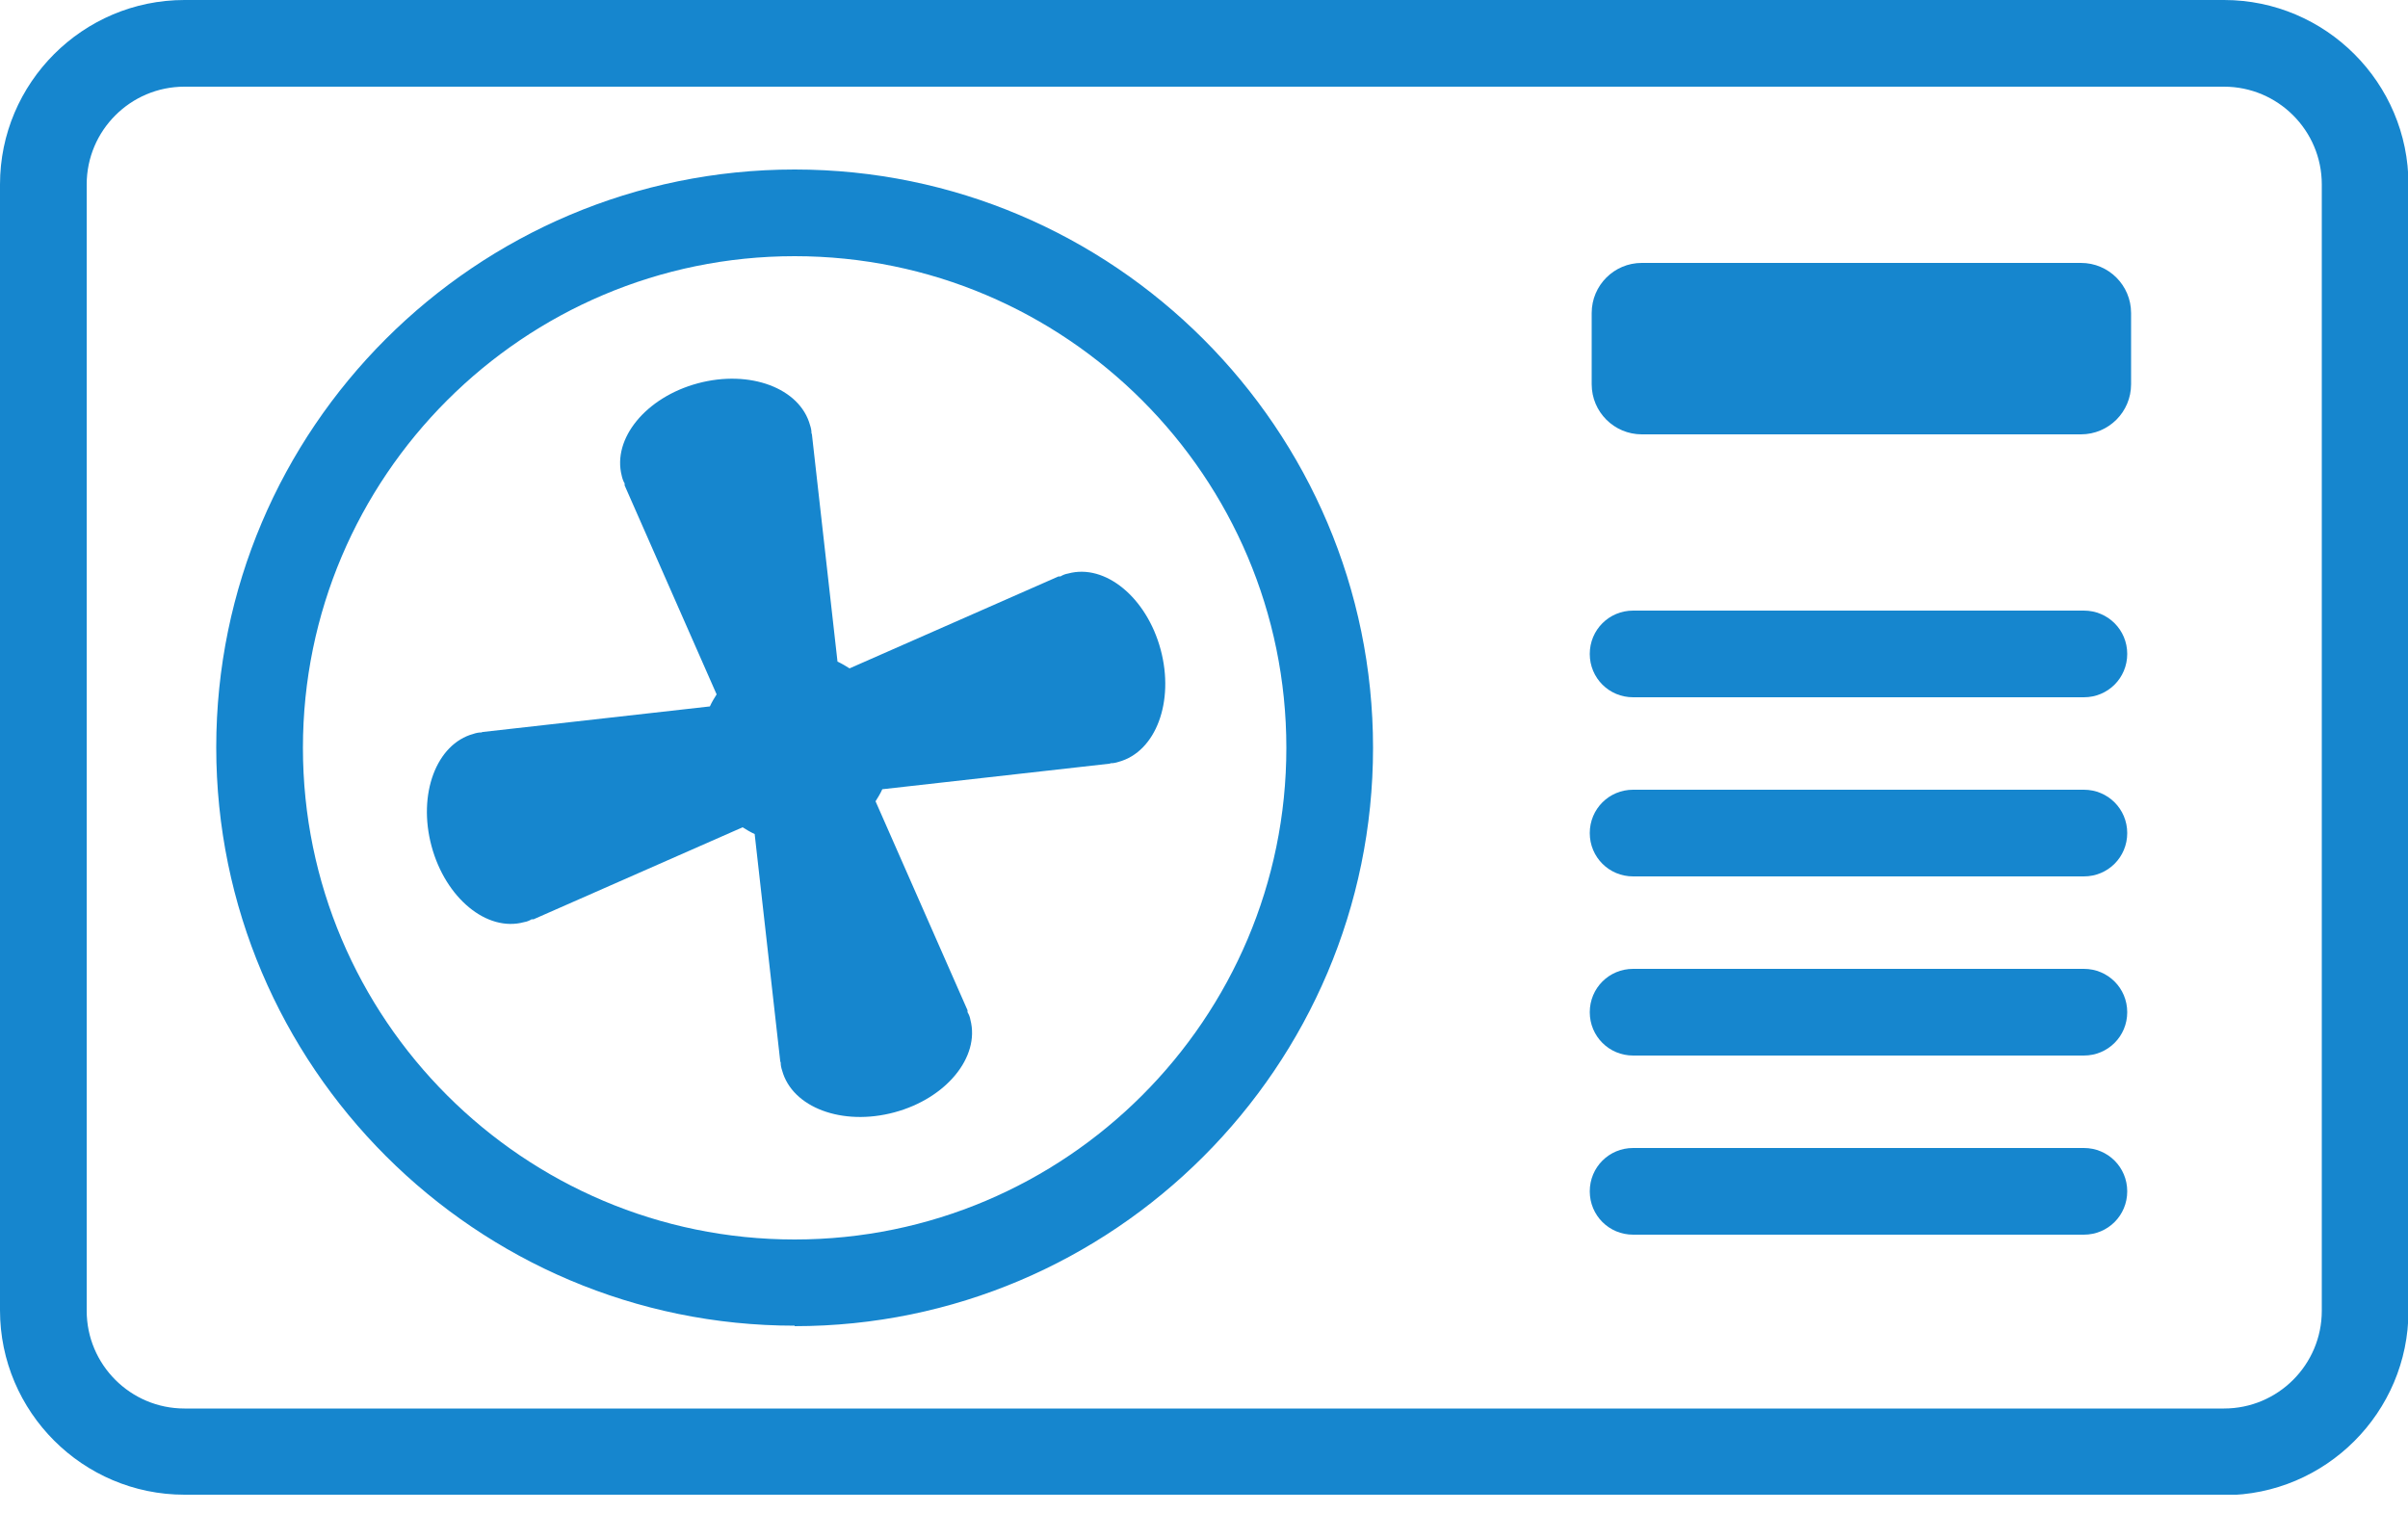
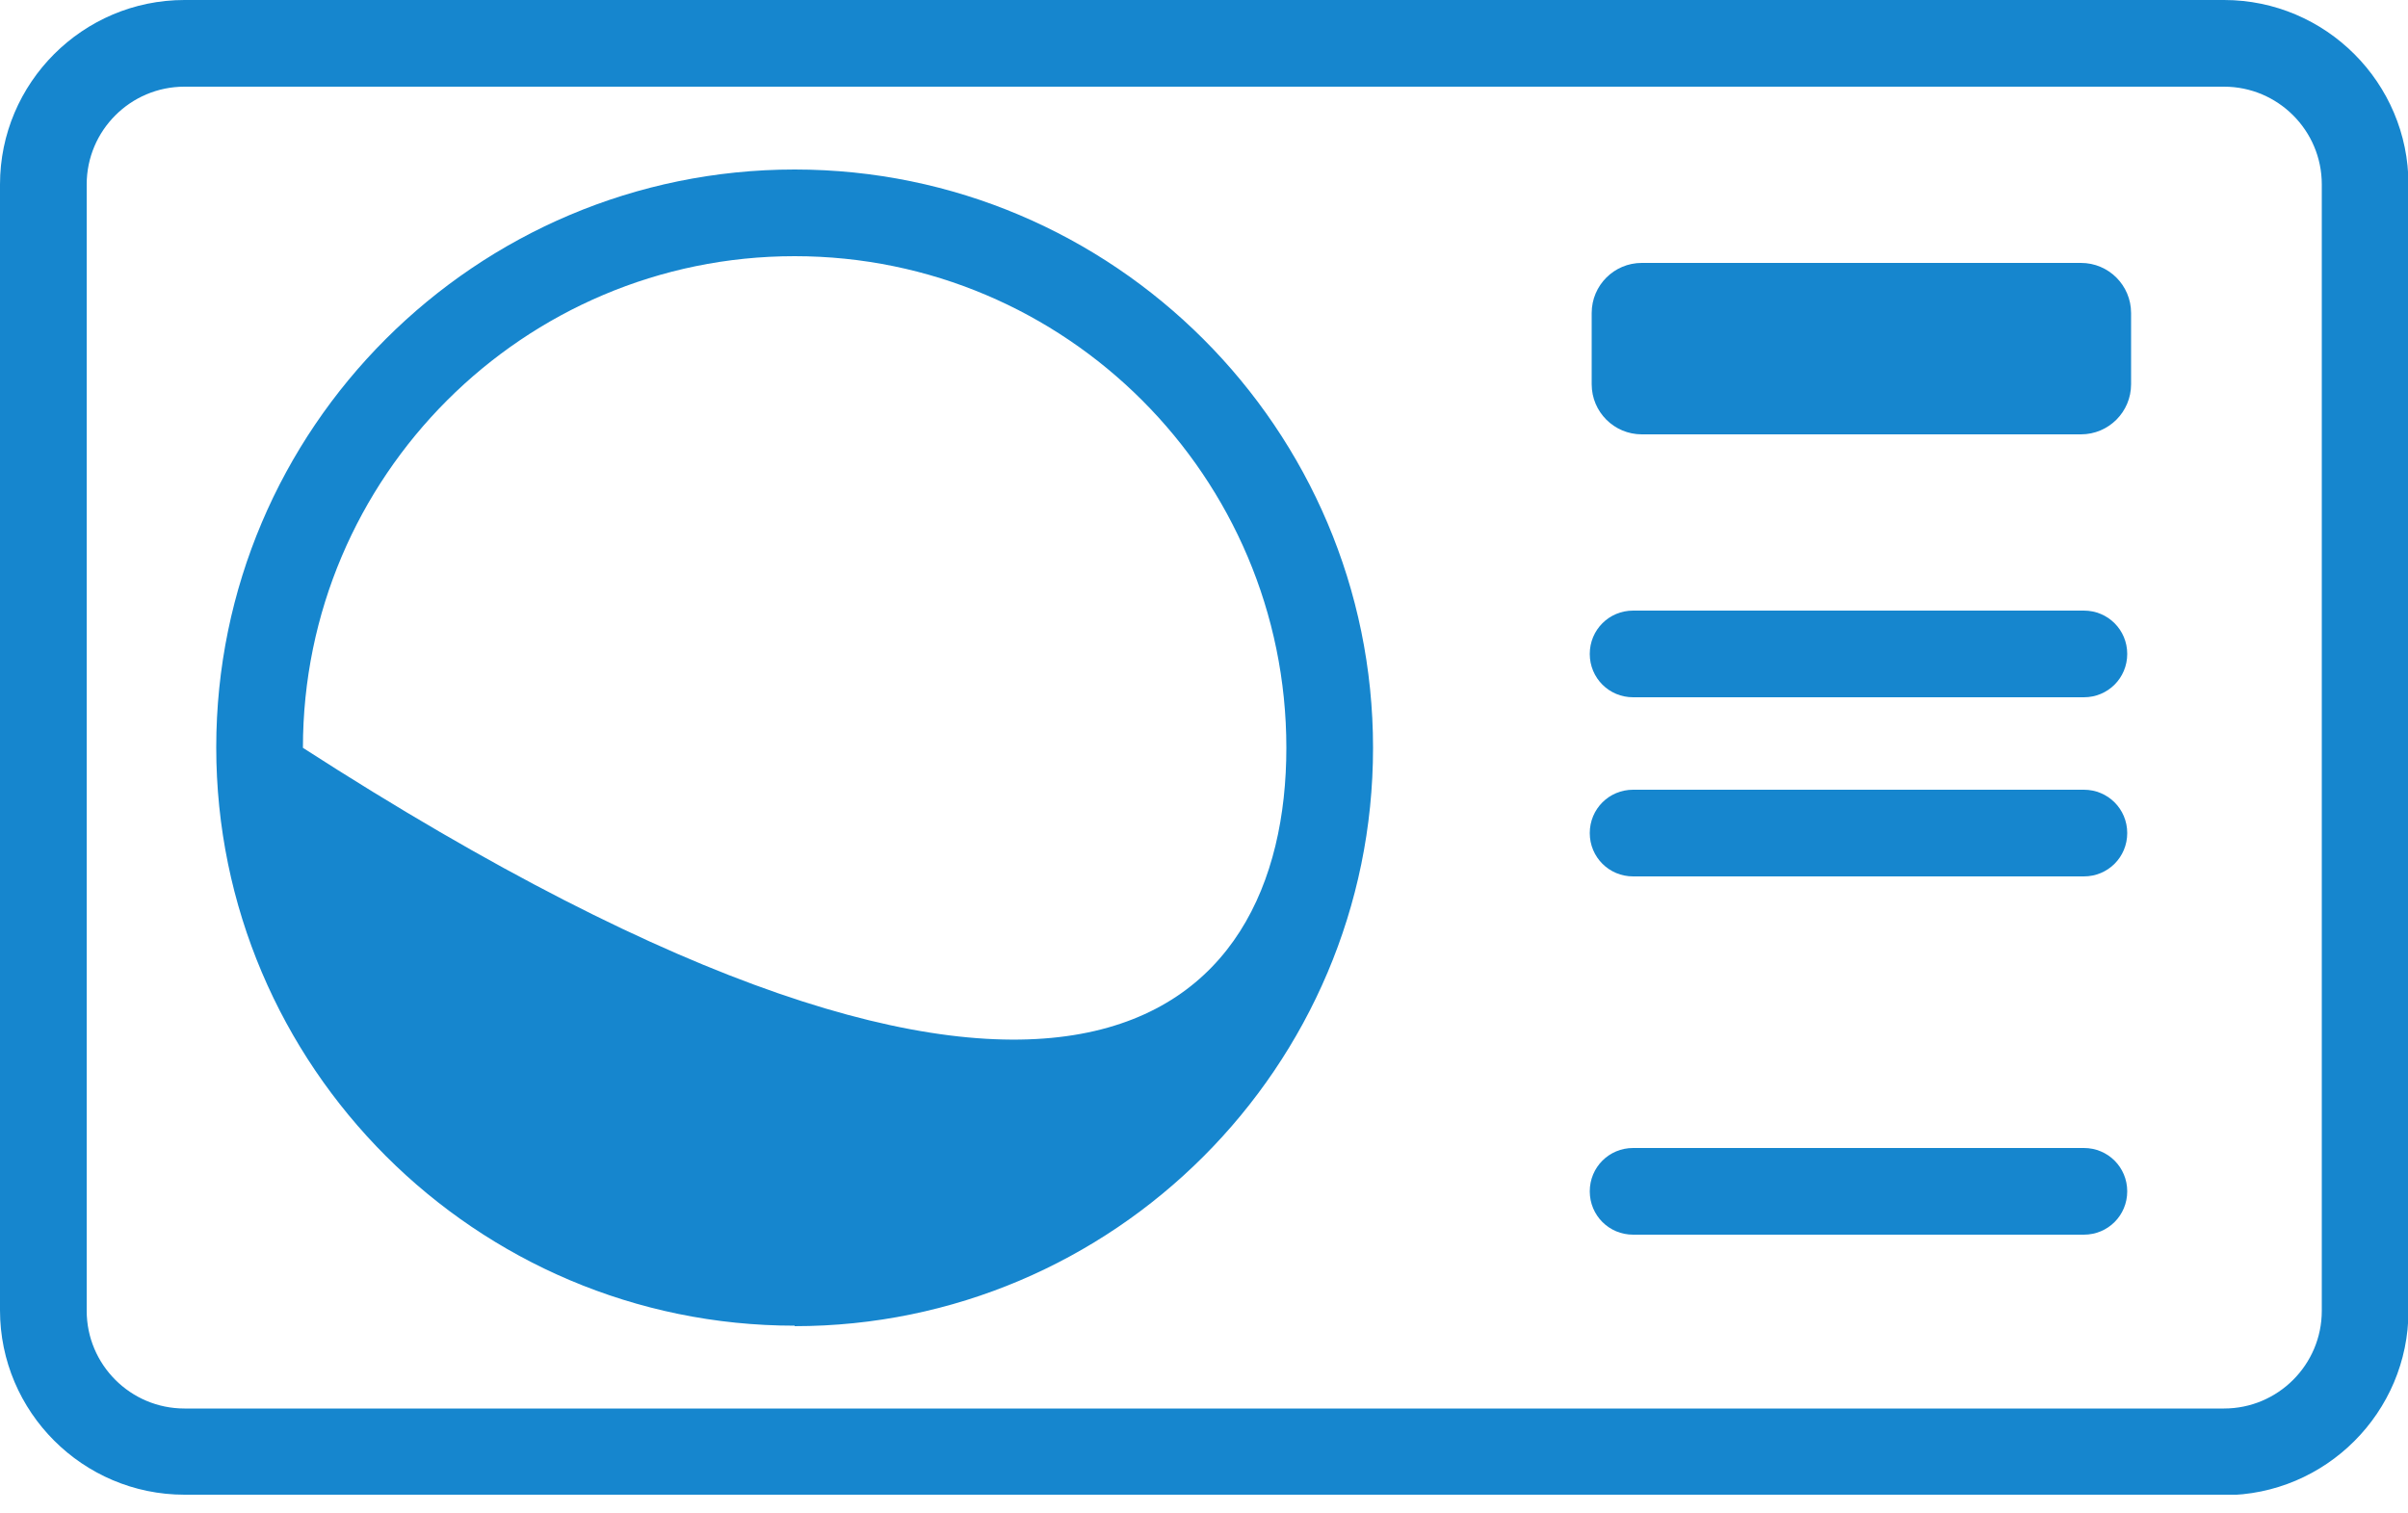
<svg xmlns="http://www.w3.org/2000/svg" width="105" height="66" viewBox="0 0 105 66" fill="none">
  <g clip-path="url(#clip0_594_754)">
-     <path d="M42.315 44.478C42.294 44.352 42.252 44.247 42.189 44.142C42.189 44.121 42.189 44.1 42.189 44.058L38.178 34.944C38.283 34.776 38.388 34.608 38.472 34.419L48.363 33.306C48.363 33.306 48.405 33.306 48.426 33.285C48.552 33.285 48.657 33.264 48.783 33.222C50.4 32.781 51.219 30.597 50.61 28.329C50.001 26.061 48.195 24.57 46.578 25.011C46.452 25.032 46.347 25.074 46.242 25.137C46.221 25.137 46.2 25.137 46.158 25.137L37.044 29.148C36.876 29.043 36.708 28.938 36.519 28.854L35.406 18.963C35.406 18.963 35.406 18.921 35.385 18.9C35.385 18.774 35.364 18.669 35.322 18.543C34.881 16.926 32.697 16.107 30.429 16.716C28.161 17.325 26.691 19.131 27.111 20.748C27.132 20.853 27.174 20.979 27.237 21.084C27.237 21.105 27.237 21.126 27.237 21.168L31.248 30.282C31.143 30.45 31.038 30.618 30.954 30.807L21.063 31.92C21.063 31.92 21.021 31.92 21 31.941C20.874 31.941 20.769 31.962 20.643 32.004C19.026 32.445 18.207 34.629 18.816 36.897C19.425 39.165 21.231 40.656 22.848 40.215C22.974 40.194 23.079 40.152 23.184 40.089C23.205 40.089 23.226 40.089 23.268 40.089L32.382 36.078C32.55 36.183 32.718 36.288 32.907 36.372L34.02 46.263C34.02 46.263 34.02 46.305 34.041 46.326C34.041 46.452 34.062 46.557 34.104 46.683C34.545 48.3 36.729 49.119 38.997 48.51C41.265 47.901 42.735 46.095 42.315 44.478Z" fill="#1686CE" />
    <path d="M90.741 11.466H71.589C70.383 11.466 69.405 12.444 69.405 13.65V16.758C69.405 17.964 70.383 18.942 71.589 18.942H90.741C91.947 18.942 92.925 17.964 92.925 16.758V13.65C92.925 12.444 91.947 11.466 90.741 11.466Z" fill="#1686CE" />
    <path d="M90.867 30.408H71.211C70.161 30.408 69.321 29.568 69.321 28.518C69.321 27.468 70.161 26.628 71.211 26.628H90.867C91.917 26.628 92.757 27.468 92.757 28.518C92.757 29.568 91.917 30.408 90.867 30.408Z" fill="#1686CE" />
    <path d="M90.867 38.22H71.211C70.161 38.22 69.321 37.38 69.321 36.33C69.321 35.28 70.161 34.44 71.211 34.44H90.867C91.917 34.44 92.757 35.28 92.757 36.33C92.757 37.38 91.917 38.22 90.867 38.22Z" fill="#1686CE" />
-     <path d="M90.867 46.032H71.211C70.161 46.032 69.321 45.192 69.321 44.142C69.321 43.092 70.161 42.252 71.211 42.252H90.867C91.917 42.252 92.757 43.092 92.757 44.142C92.757 45.192 91.917 46.032 90.867 46.032Z" fill="#1686CE" />
    <path d="M90.867 53.844H71.211C70.161 53.844 69.321 53.004 69.321 51.954C69.321 50.904 70.161 50.064 71.211 50.064H90.867C91.917 50.064 92.757 50.904 92.757 51.954C92.757 53.004 91.917 53.844 90.867 53.844Z" fill="#1686CE" />
    <path d="M96.978 65.184H8.043C3.612 65.184 0 61.572 0 57.141V8.043C0 3.612 3.612 0 8.043 0H96.978C101.409 0 105.021 3.612 105.021 8.043V57.162C105.021 61.593 101.409 65.205 96.978 65.205V65.184ZM8.043 3.78C5.691 3.78 3.78 5.691 3.78 8.043V57.162C3.78 59.514 5.691 61.425 8.043 61.425H96.978C99.33 61.425 101.241 59.514 101.241 57.162V8.043C101.241 5.691 99.33 3.78 96.978 3.78H8.043Z" fill="#1686CE" />
-     <path d="M34.65 57.813C20.748 57.813 9.429 46.494 9.429 32.592C9.429 18.69 20.748 7.392 34.65 7.392C48.552 7.392 59.871 18.711 59.871 32.613C59.871 46.515 48.552 57.834 34.65 57.834V57.813ZM34.65 11.172C22.827 11.172 13.209 20.79 13.209 32.613C13.209 44.436 22.827 54.054 34.65 54.054C46.473 54.054 56.091 44.436 56.091 32.613C56.091 20.79 46.473 11.172 34.65 11.172Z" fill="#1686CE" />
+     <path d="M34.65 57.813C20.748 57.813 9.429 46.494 9.429 32.592C9.429 18.69 20.748 7.392 34.65 7.392C48.552 7.392 59.871 18.711 59.871 32.613C59.871 46.515 48.552 57.834 34.65 57.834V57.813ZM34.65 11.172C22.827 11.172 13.209 20.79 13.209 32.613C46.473 54.054 56.091 44.436 56.091 32.613C56.091 20.79 46.473 11.172 34.65 11.172Z" fill="#1686CE" />
  </g>
  <defs>
    <clipPath id="clip0_594_754">
      <rect width="105" height="65.184" fill="white" />
    </clipPath>
  </defs>
</svg>